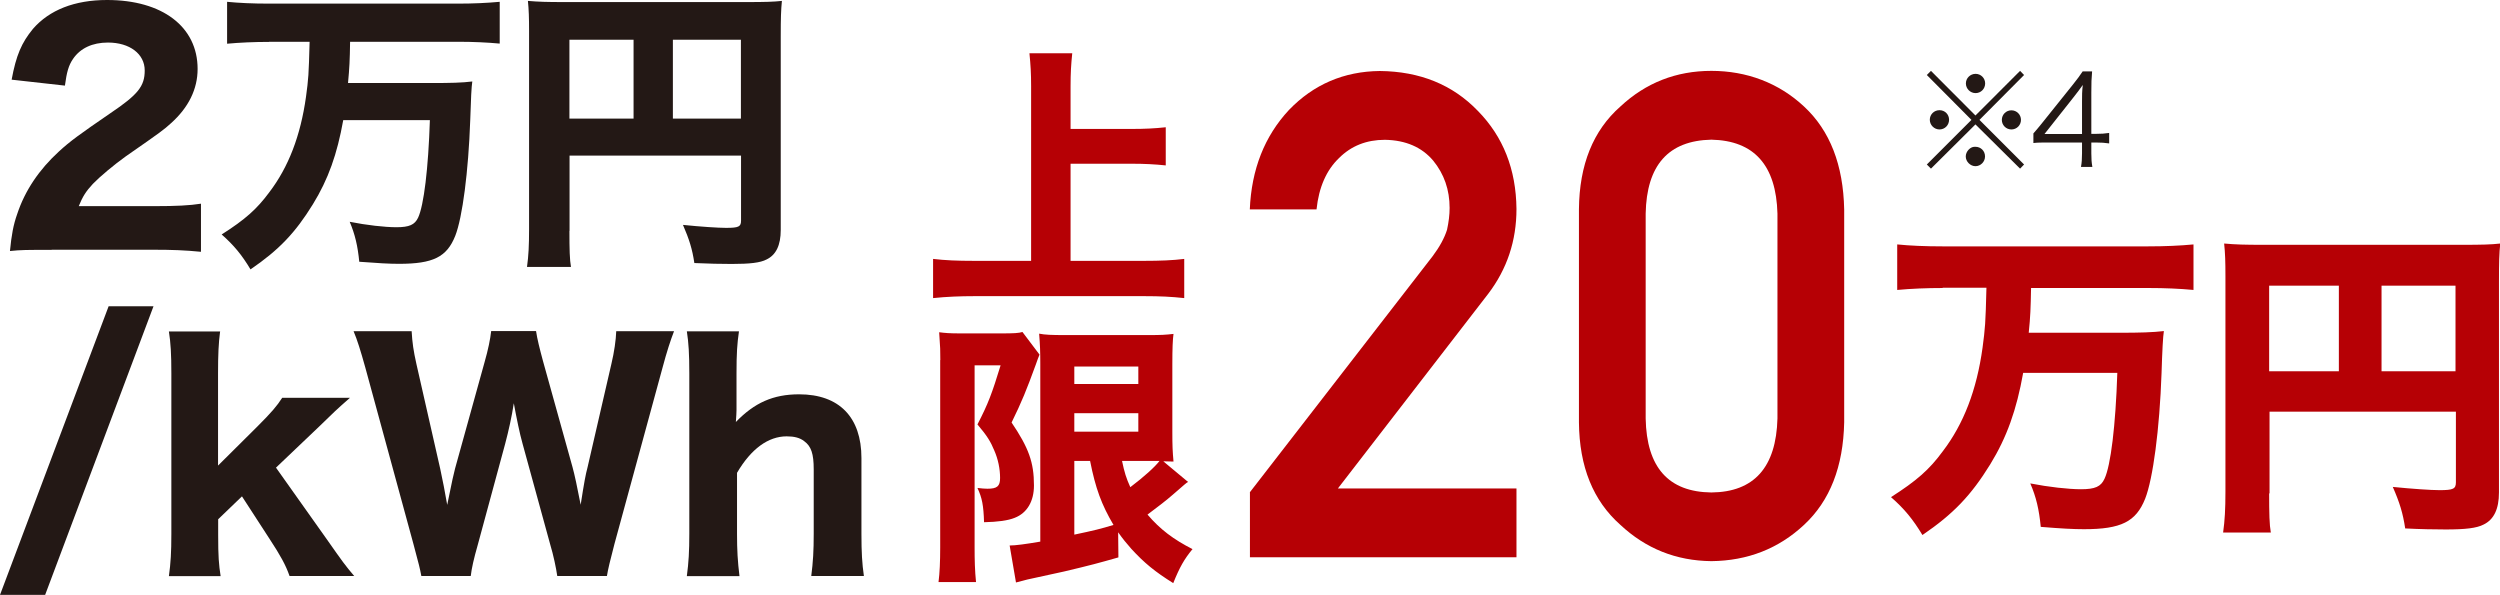
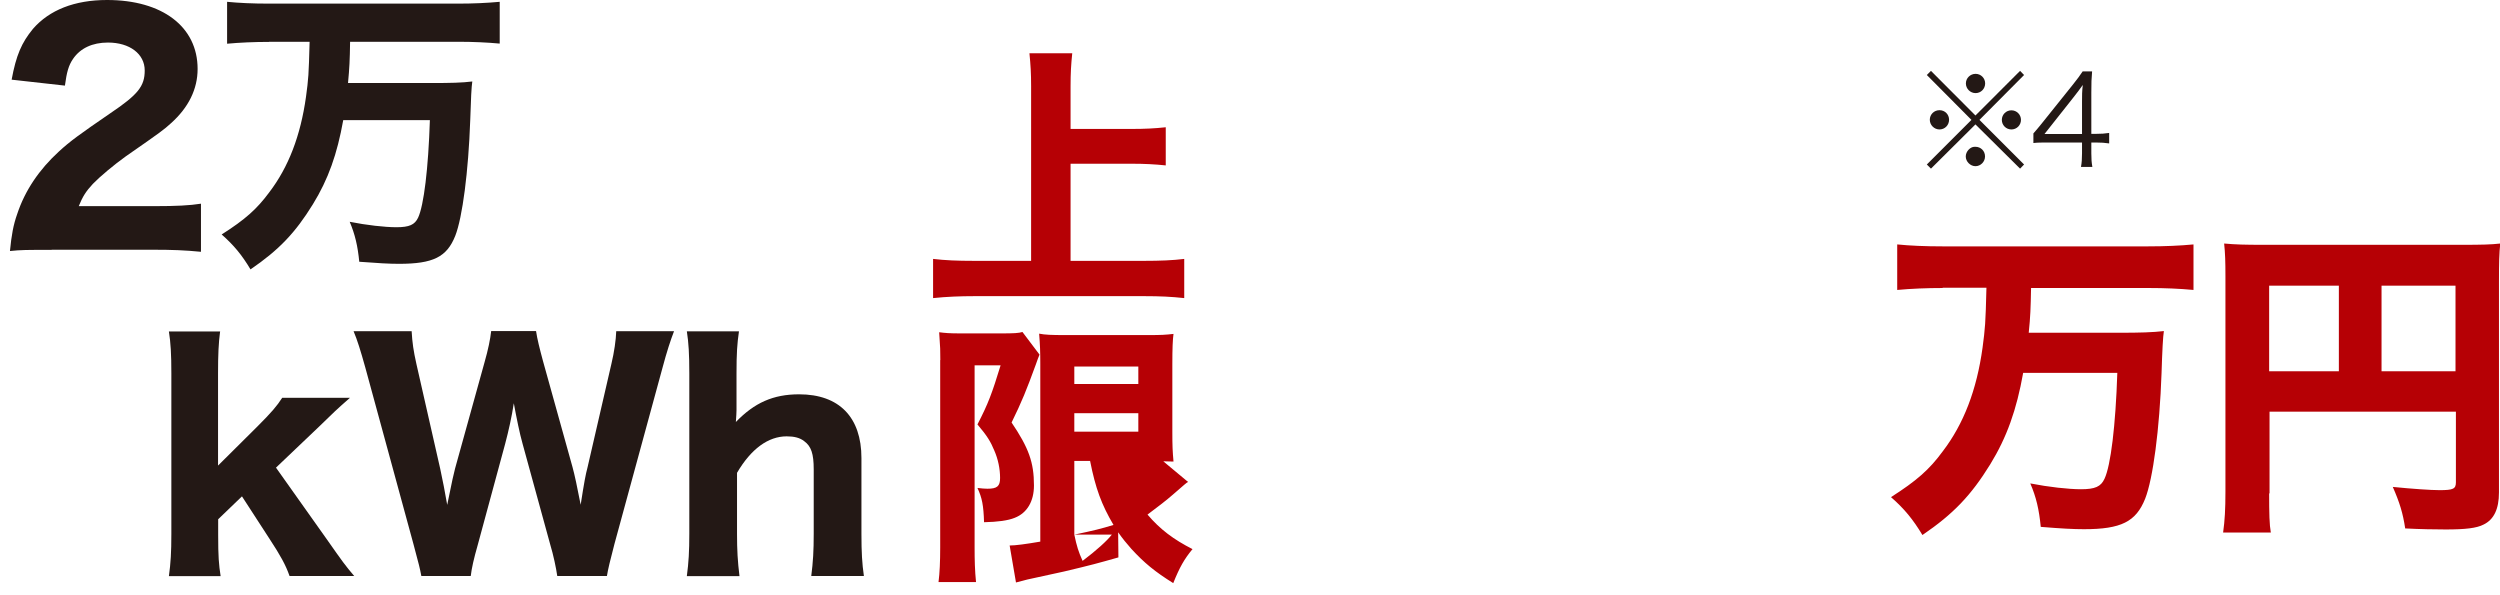
<svg xmlns="http://www.w3.org/2000/svg" id="_レイヤー_2" data-name="レイヤー 2" width="193.31" height="46" viewBox="0 0 193.31 46">
  <defs>
    <style>
      .cls-1 {
        fill: #231815;
      }

      .cls-1, .cls-2 {
        stroke-width: 0px;
      }

      .cls-2 {
        fill: #b60005;
      }
    </style>
  </defs>
  <g id="_レイヤー_1-2" data-name="レイヤー 1">
    <g>
      <g>
        <path class="cls-1" d="M4,19.32c-1.98,0-2.35,0-3.23.09.12-1.23.26-2.02.56-2.86.6-1.82,1.7-3.44,3.23-4.84.86-.79,1.56-1.3,3.98-2.96,2.14-1.44,2.65-2.09,2.65-3.3,0-1.28-1.16-2.16-2.84-2.16-1.21,0-2.14.44-2.7,1.26-.35.51-.49,1.03-.63,2.07l-4.12-.46c.35-1.89.77-2.86,1.65-3.93C3.82.77,5.77,0,8.28,0c4.28,0,7,2.07,7,5.33,0,1.56-.7,2.98-2.05,4.19-.56.51-.74.65-3.49,2.56-.95.68-2.02,1.58-2.56,2.14-.54.58-.79.98-1.09,1.72h5.89c1.61,0,2.7-.05,3.56-.19v3.72c-1.23-.12-2.19-.16-3.75-.16h-7.8Z" />
        <path class="cls-1" d="M20.79,3.24c-1.14,0-2.26.05-3.23.14V.14c.91.09,2,.14,3.21.14h14.66c1.16,0,2.23-.05,3.21-.14v3.23c-.96-.09-2.07-.14-3.19-.14h-8.38c-.02,1.46-.05,2.02-.16,3.19h6.49c1.42,0,2.33-.02,3.12-.12q-.09.56-.16,3c-.14,3.96-.6,7.52-1.16,8.94-.65,1.63-1.7,2.16-4.35,2.16-.77,0-1.61-.05-3.07-.16-.12-1.23-.33-2.12-.74-3.09,1.3.26,2.72.42,3.61.42,1,0,1.42-.19,1.68-.74.44-.93.79-3.79.91-7.54h-6.7c-.47,2.63-1.16,4.58-2.35,6.51-1.35,2.19-2.61,3.52-4.82,5.03-.67-1.12-1.28-1.86-2.23-2.7,1.82-1.16,2.72-1.96,3.68-3.26,1.49-1.95,2.42-4.38,2.84-7.38.19-1.42.21-1.65.28-4.26h-3.12Z" />
-         <path class="cls-1" d="M44.03,17.85c0,1.44.02,2.23.12,2.79h-3.4c.12-.86.16-1.65.16-2.91V2.4c0-1.02-.02-1.65-.09-2.33.81.07,1.47.09,2.79.09h14.13c1.42,0,2.09-.02,2.72-.09-.07.7-.09,1.33-.09,2.72v14.99c0,1.19-.37,1.93-1.09,2.28-.49.26-1.3.35-2.7.35-.77,0-1.84-.02-2.89-.07-.16-1.09-.4-1.84-.88-2.95,1.37.14,2.72.23,3.33.23.98,0,1.16-.09,1.16-.56v-5.03h-13.26v5.82ZM48.99,3.07h-4.96v6.1h4.96V3.07ZM57.29,9.17V3.07h-5.26v6.1h5.26Z" />
-         <path class="cls-1" d="M11.87,23.68L3.49,46H0l8.4-22.32h3.47Z" />
        <path class="cls-1" d="M17.02,25.62c-.12.91-.16,1.82-.16,3.23v7.15l3.05-3.03c1.07-1.07,1.51-1.58,1.91-2.21h5.24c-1.09.96-1.23,1.1-2.37,2.21l-3.35,3.19,3.93,5.54c1.23,1.75,1.42,2.02,2.12,2.84h-5c-.3-.86-.72-1.61-1.54-2.86l-2.14-3.3-1.84,1.77v1.21c0,1.7.05,2.28.19,3.19h-4c.14-1.02.19-1.84.19-3.26v-12.43c0-1.46-.05-2.35-.19-3.23h3.98Z" />
        <path class="cls-1" d="M43.09,44.54c-.09-.63-.3-1.63-.54-2.42l-2.14-7.8c-.23-.81-.47-2-.68-3.14-.16,1.05-.4,2.12-.67,3.14l-2.12,7.82c-.3,1.05-.47,1.79-.54,2.4h-3.82c-.12-.63-.16-.79-.61-2.47l-3.72-13.64c-.37-1.33-.63-2.16-.91-2.82h4.49c.05.89.14,1.51.37,2.54l1.84,8.1c.14.63.42,2.05.54,2.79.4-1.98.49-2.35.61-2.82l2.28-8.22c.28-.98.44-1.77.51-2.4h3.47c.09.61.28,1.37.54,2.33l2.28,8.19c.16.58.37,1.56.63,2.91.28-1.79.37-2.28.54-2.93l1.84-7.98c.21-.88.35-1.84.37-2.51h4.47c-.26.67-.56,1.58-.89,2.82l-3.72,13.64c-.3,1.14-.51,2-.58,2.47h-3.84Z" />
        <path class="cls-1" d="M53.11,44.54c.14-1.05.19-1.91.19-3.26v-12.4c0-1.49-.05-2.37-.19-3.26h4.03c-.14.96-.19,1.7-.19,3.26v2.82c0,.21-.02.49-.05.93,1.44-1.49,2.89-2.14,4.89-2.14,3.1,0,4.82,1.77,4.82,4.93v5.86c0,1.42.05,2.3.19,3.26h-4.07c.14-1.09.19-1.96.19-3.26v-4.98c0-1.21-.19-1.79-.74-2.19-.33-.26-.77-.37-1.35-.37-1.42,0-2.75.96-3.84,2.82v4.73c0,1.26.05,2.12.19,3.26h-4.05Z" />
      </g>
      <g>
        <g>
-           <path class="cls-2" d="M96.64,38.07l14.13-18.25c.55-.73.92-1.42,1.12-2.05.13-.6.2-1.16.2-1.69,0-1.4-.42-2.62-1.27-3.66-.88-1.04-2.12-1.58-3.73-1.61-1.43,0-2.61.47-3.55,1.41-.98.94-1.56,2.26-1.74,3.97h-5.16c.13-3.1,1.14-5.66,3.03-7.69,1.9-1.97,4.24-2.98,7.02-3.01,3.11.03,5.63,1.06,7.57,3.07,1.97,2,2.97,4.53,3,7.6,0,2.46-.73,4.64-2.18,6.55l-11.63,15.06h13.81v5.32h-20.61v-5.01Z" />
-           <path class="cls-2" d="M122.09,16.18c.03-3.44,1.1-6.09,3.2-7.94,1.97-1.84,4.32-2.76,7.04-2.76s5.2.92,7.17,2.76c2,1.86,3.03,4.51,3.1,7.96v16.45c-.07,3.43-1.1,6.07-3.1,7.93-1.97,1.84-4.36,2.78-7.17,2.81-2.73-.03-5.07-.97-7.04-2.81-2.1-1.86-3.17-4.49-3.2-7.92v-16.48ZM137.44,16.52c-.1-3.74-1.8-5.65-5.11-5.72-3.32.07-5.01,1.97-5.08,5.72v15.84c.07,3.78,1.76,5.68,5.08,5.72,3.3-.03,5.01-1.94,5.11-5.72v-15.84Z" />
          <path class="cls-2" d="M150.22,22.27c-1.24,0-2.45.05-3.52.15v-3.52c.99.1,2.17.15,3.49.15h15.93c1.26,0,2.43-.05,3.49-.15v3.52c-1.04-.1-2.25-.15-3.46-.15h-9.1c-.03,1.59-.05,2.2-.18,3.46h7.06c1.54,0,2.53-.03,3.39-.13q-.1.61-.18,3.26c-.15,4.3-.66,8.17-1.27,9.71-.71,1.77-1.85,2.35-4.73,2.35-.83,0-1.75-.05-3.34-.18-.13-1.34-.35-2.3-.81-3.36,1.42.28,2.96.45,3.92.45,1.09,0,1.54-.2,1.82-.81.48-1.01.86-4.12.99-8.19h-7.28c-.51,2.86-1.26,4.98-2.55,7.08-1.47,2.38-2.83,3.82-5.24,5.46-.73-1.21-1.39-2.02-2.43-2.93,1.97-1.26,2.96-2.12,4-3.54,1.62-2.12,2.63-4.75,3.08-8.02.2-1.54.23-1.8.3-4.63h-3.39Z" />
          <path class="cls-2" d="M175.46,38.15c0,1.57.02,2.43.13,3.03h-3.69c.13-.94.18-1.8.18-3.16v-16.66c0-1.11-.02-1.79-.1-2.53.89.08,1.59.1,3.04.1h15.35c1.54,0,2.28-.02,2.96-.1-.08.76-.1,1.44-.1,2.96v16.29c0,1.29-.4,2.1-1.19,2.48-.53.28-1.42.38-2.93.38-.83,0-2-.02-3.13-.08-.18-1.19-.43-2-.96-3.21,1.49.15,2.96.25,3.62.25,1.06,0,1.26-.1,1.26-.61v-5.46h-14.41v6.32ZM180.85,22.09h-5.39v6.62h5.39v-6.62ZM189.87,28.71v-6.62h-5.72v6.62h5.72Z" />
        </g>
        <g>
          <path class="cls-2" d="M82.77,20.17h5.7c1.22,0,2.24-.04,3.1-.15v3.03c-1-.11-1.9-.15-3.05-.15h-13.21c-1.03,0-2.11.04-3.16.15v-3.03c.94.11,1.84.15,3.16.15h4.42V6.68c0-1.02-.04-1.66-.13-2.56h3.31c-.09.87-.13,1.52-.13,2.56v3.29h4.76c.98,0,1.77-.04,2.6-.13v2.95c-.85-.09-1.67-.13-2.6-.13h-4.76v7.51Z" />
-           <path class="cls-2" d="M72.71,27.85c0-.73,0-.94-.09-2.16.45.06.81.09,1.62.09h3.22c.92,0,1.32-.02,1.6-.11l1.32,1.75c-.09.19-.17.45-.28.75-.75,2.05-1.07,2.84-1.88,4.5,1.32,1.96,1.73,3.07,1.73,4.87,0,1.22-.53,2.13-1.49,2.5-.51.21-1.32.32-2.37.34-.04-1.3-.15-1.88-.51-2.65.36.04.53.06.77.06.75,0,.98-.19.98-.83,0-.7-.15-1.45-.45-2.13-.28-.68-.55-1.13-1.3-2.01.83-1.6,1.13-2.41,1.79-4.57h-2.01v14.09c0,.96.02,1.79.11,2.67h-2.9c.09-.68.13-1.6.13-2.67v-14.5ZM91.86,37.27c-.13.06-.28.21-1.15.96-.43.38-1.22,1-1.98,1.56.98,1.15,2.01,1.92,3.48,2.67-.64.77-1,1.41-1.49,2.63-1.41-.88-2.24-1.56-3.24-2.65-.38-.43-.66-.77-1.02-1.28l.02,1.94c-1.58.45-2.13.6-4.2,1.09l-2.84.62c-.43.11-.66.17-.88.23l-.49-2.86c.45,0,1.26-.11,2.37-.3v-13.77c0-.94-.02-1.45-.09-2.31.47.09.94.11,2.03.11h6.4c1.05,0,1.32-.02,1.96-.09-.06.45-.09,1.09-.09,2.37v5.17c0,1.15.02,1.54.09,2.33-.51-.02-.53-.02-.79-.02l1.92,1.6ZM83.07,29.69h4.95v-1.35h-4.95v1.35ZM83.07,33.38h4.95v-1.43h-4.95v1.43ZM83.07,41.34c1.52-.32,2.05-.45,3.03-.75-.92-1.56-1.39-2.82-1.81-4.95h-1.22v5.7ZM86.76,35.64c.19.9.32,1.32.64,2.03,1.07-.81,1.9-1.56,2.26-2.03h-2.9Z" />
+           <path class="cls-2" d="M72.71,27.85c0-.73,0-.94-.09-2.16.45.06.81.09,1.62.09h3.22c.92,0,1.32-.02,1.6-.11l1.32,1.75c-.09.19-.17.45-.28.75-.75,2.05-1.07,2.84-1.88,4.5,1.32,1.96,1.73,3.07,1.73,4.87,0,1.22-.53,2.13-1.49,2.5-.51.21-1.32.32-2.37.34-.04-1.3-.15-1.88-.51-2.65.36.04.53.06.77.06.75,0,.98-.19.98-.83,0-.7-.15-1.45-.45-2.13-.28-.68-.55-1.13-1.3-2.01.83-1.6,1.13-2.41,1.79-4.57h-2.01v14.09c0,.96.02,1.79.11,2.67h-2.9c.09-.68.13-1.6.13-2.67v-14.5ZM91.86,37.27c-.13.06-.28.21-1.15.96-.43.38-1.22,1-1.98,1.56.98,1.15,2.01,1.92,3.48,2.67-.64.77-1,1.41-1.49,2.63-1.41-.88-2.24-1.56-3.24-2.65-.38-.43-.66-.77-1.02-1.28l.02,1.94c-1.58.45-2.13.6-4.2,1.09l-2.84.62c-.43.11-.66.17-.88.23l-.49-2.86c.45,0,1.26-.11,2.37-.3v-13.77c0-.94-.02-1.45-.09-2.31.47.09.94.11,2.03.11h6.4c1.05,0,1.32-.02,1.96-.09-.06.45-.09,1.09-.09,2.37v5.17c0,1.15.02,1.54.09,2.33-.51-.02-.53-.02-.79-.02l1.92,1.6ZM83.07,29.69h4.95v-1.35h-4.95v1.35ZM83.07,33.38h4.95v-1.43h-4.95v1.43ZM83.07,41.34c1.52-.32,2.05-.45,3.03-.75-.92-1.56-1.39-2.82-1.81-4.95h-1.22v5.7Zc.19.9.32,1.32.64,2.03,1.07-.81,1.9-1.56,2.26-2.03h-2.9Z" />
        </g>
      </g>
      <g>
        <path class="cls-1" d="M156.2,5.48l.31.32-3.45,3.47,3.45,3.45-.31.32-3.45-3.42-3.44,3.42-.32-.32,3.45-3.45-3.45-3.47.32-.32,3.44,3.45,3.45-3.45ZM150.71,9.26c0,.42-.33.75-.74.75s-.75-.34-.75-.75.33-.74.75-.74.74.33.74.74ZM153.49,12.1c0,.41-.34.75-.74.75s-.75-.36-.75-.75.35-.75.68-.75h.03s0,0,.02,0h.02c.41,0,.74.32.74.74ZM153.5,6.45c0,.42-.33.75-.74.75s-.75-.34-.75-.75.34-.74.75-.74.74.33.74.74ZM156.27,9.27c0,.41-.33.74-.74.74s-.74-.33-.74-.74.33-.74.74-.74.74.33.74.74Z" />
        <path class="cls-1" d="M157.22,10.33c.2-.23.43-.5.63-.75l2.46-3.07c.33-.41.5-.65.73-.99h.73c-.05.57-.06.88-.06,1.64v3.19h.37c.41,0,.66-.02,1.01-.07v.81c-.36-.05-.6-.07-1.02-.07h-.36v.84c0,.47.02.69.08,1.05h-.88c.06-.34.08-.61.08-1.05v-.84h-2.6c-.54,0-.84,0-1.16.04v-.73ZM160.99,7.89c0-.52,0-.83.06-1.32-.2.29-.45.61-.73.97l-2.23,2.82h2.9v-2.47Z" />
      </g>
    </g>
  </g>
</svg>